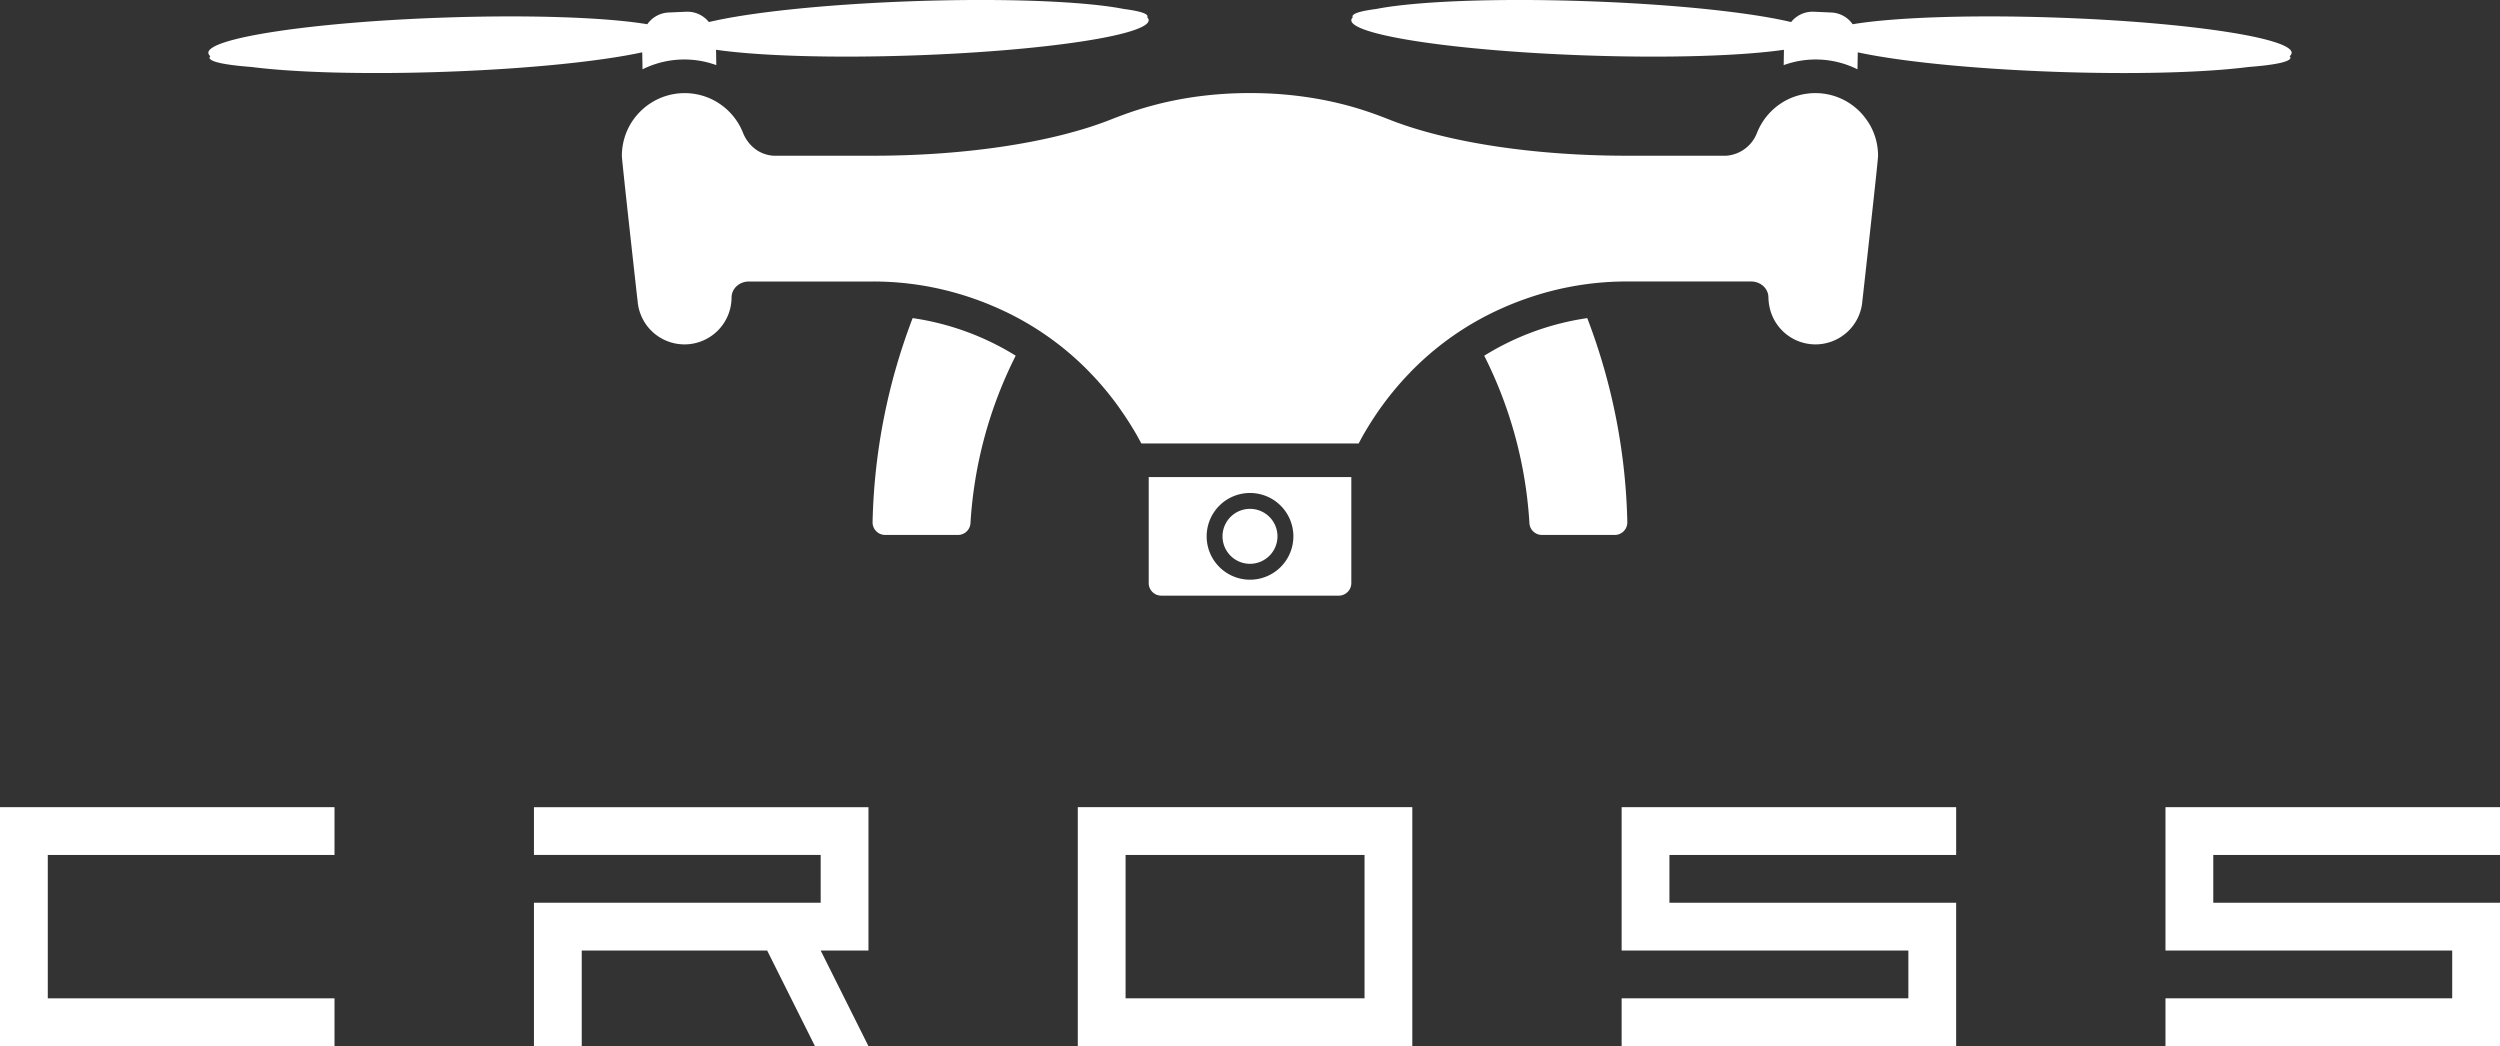
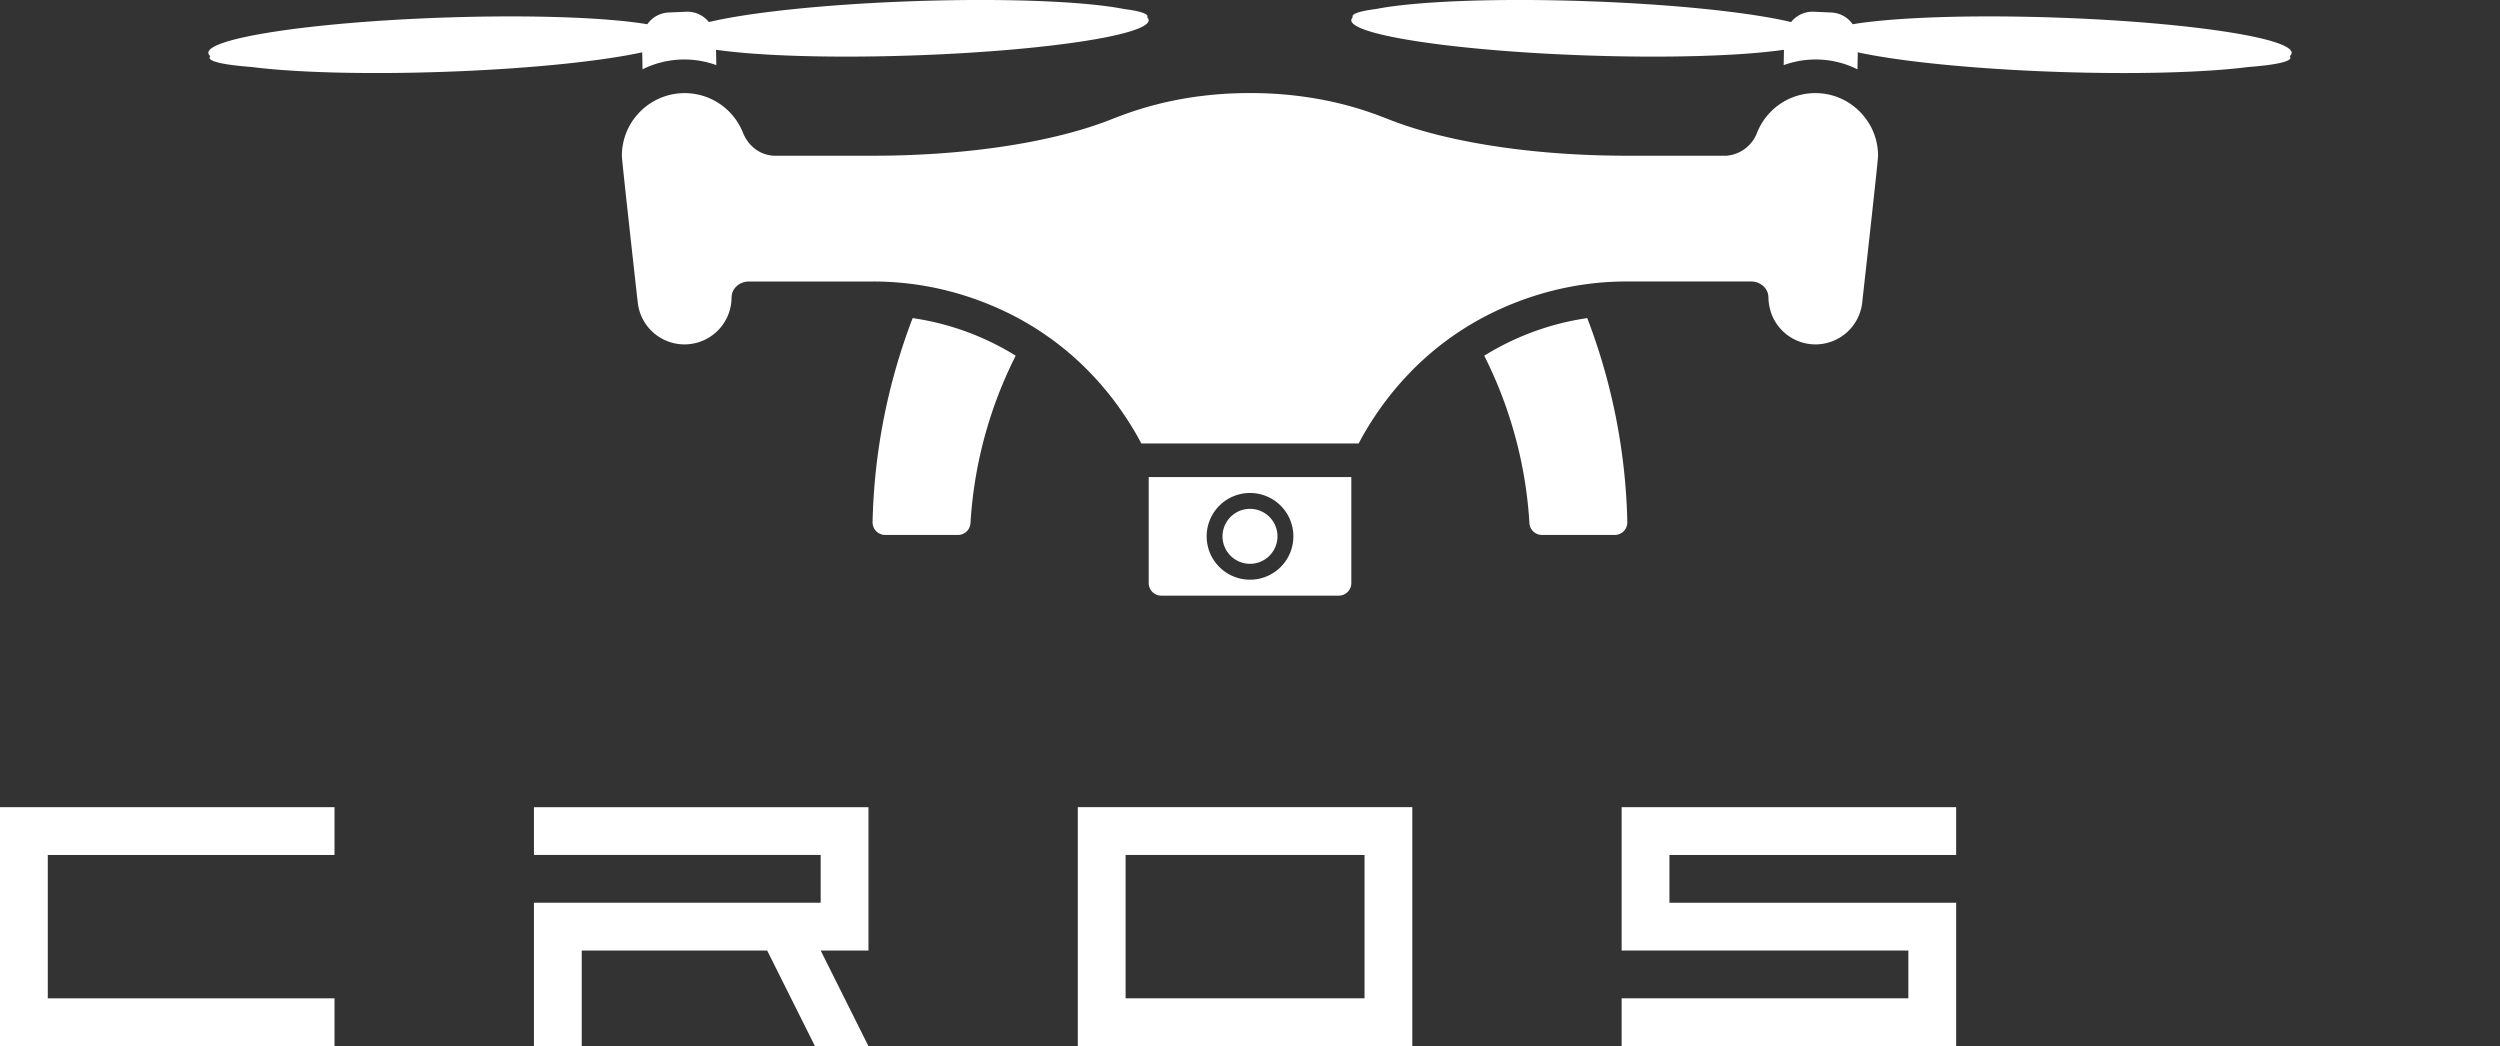
<svg xmlns="http://www.w3.org/2000/svg" width="430" height="179.93" viewBox="0 0 430 179.93">
  <rect x="0" y="0" width="430" height="179.93" fill="#333333" stroke="none" />
  <defs>
    <clipPath id="clip-path">
      <rect id="長方形_81" data-name="長方形 81" width="430" height="179.93" fill="#fff" />
    </clipPath>
  </defs>
  <g id="グループ_105" data-name="グループ 105" transform="translate(0 0)">
    <path id="パス_337" data-name="パス 337" d="M0,72.571v41.1H57.535v-8.219H8.219V80.791H57.535V72.571Z" transform="translate(0 66.262)" fill="#fff" />
    <path id="パス_338" data-name="パス 338" d="M105.534,80.79h41.1v24.658h-41.1Zm-8.219,32.877H154.85v-41.1H97.315Z" transform="translate(88.066 66.262)" fill="#fff" />
    <path id="パス_339" data-name="パス 339" d="M146.419,72.571V97.229h49.316v8.219H146.419v8.219h57.535V89.01H154.639V80.791h49.316V72.571Z" transform="translate(132.503 66.262)" fill="#fff" />
-     <path id="パス_340" data-name="パス 340" d="M195.523,72.571V97.229h49.316v8.219H195.523v8.219h57.535V89.01H203.743V80.791h49.316V72.571Z" transform="translate(176.94 66.262)" fill="#fff" />
    <path id="パス_341" data-name="パス 341" d="M48.211,72.571v8.219H97.527V89.01H48.211v24.658h8.219V97.229H88.323l8.219,16.439h9.2L97.527,97.229h8.219V72.571Z" transform="translate(43.629 66.262)" fill="#fff" />
    <g id="グループ_104" data-name="グループ 104" transform="translate(0 0)">
      <g id="グループ_103" data-name="グループ 103" clip-path="url(#clip-path)">
        <path id="パス_342" data-name="パス 342" d="M86.045,28.854A104.382,104.382,0,0,0,79.15,63.973a2.164,2.164,0,0,0,2.162,2.179H93.834a2.155,2.155,0,0,0,2.158-2.04,73.654,73.654,0,0,1,7.776-28.792,46.3,46.3,0,0,0-17.724-6.466" transform="translate(70.932 25.858)" fill="#fff" />
        <path id="パス_343" data-name="パス 343" d="M134.633,35.325a73.678,73.678,0,0,1,7.772,28.786,2.157,2.157,0,0,0,2.158,2.04h12.522a2.163,2.163,0,0,0,2.16-2.179,104.3,104.3,0,0,0-6.893-35.117,46.213,46.213,0,0,0-17.72,6.47" transform="translate(120.655 25.859)" fill="#fff" />
        <path id="パス_344" data-name="パス 344" d="M104.2,43.272V61.511a2.16,2.16,0,0,0,2.16,2.16h30.528a2.16,2.16,0,0,0,2.16-2.16V43.272Zm17.424,17.657a7.458,7.458,0,1,1,7.458-7.458,7.458,7.458,0,0,1-7.458,7.458" transform="translate(93.379 38.779)" fill="#fff" />
        <path id="パス_345" data-name="パス 345" d="M120.345,50.885a4.726,4.726,0,1,1-4.727-4.727,4.727,4.727,0,0,1,4.727,4.727" transform="translate(99.38 41.365)" fill="#fff" />
        <path id="パス_346" data-name="パス 346" d="M56.88,18.668c-.108-1-.207-1.928-.294-2.744.087.815.186,1.743.294,2.744" transform="translate(50.711 14.27)" fill="#fff" />
        <path id="パス_347" data-name="パス 347" d="M164.682,31.312a8.045,8.045,0,0,0,1.581-.155A8.059,8.059,0,0,1,164.682,31.312Z" transform="translate(147.584 27.922)" fill="#fff" />
        <path id="パス_348" data-name="パス 348" d="M56.659,16.62c-.057-.544-.108-1.037-.152-1.47.044.432.095.925.152,1.47" transform="translate(50.64 13.577)" fill="#fff" />
-         <path id="パス_349" data-name="パス 349" d="M56.413,14.137c0,.14.064.838.176,1.919C56.477,14.975,56.413,14.277,56.413,14.137Z" transform="translate(50.556 12.669)" fill="#fff" />
        <path id="パス_350" data-name="パス 350" d="M164.225,31.717a8.145,8.145,0,0,1-2.562-1.729,8.145,8.145,0,0,0,2.562,1.729" transform="translate(144.879 26.874)" fill="#fff" />
        <path id="パス_351" data-name="パス 351" d="M56.968,19.459c-.078-.721-.154-1.42-.226-2.088.072.667.148,1.367.226,2.088" transform="translate(50.851 15.567)" fill="#fff" />
        <path id="パス_352" data-name="パス 352" d="M57.059,20.281c-.046-.413-.091-.825-.135-1.231.044.406.089.817.135,1.231" transform="translate(51.014 17.072)" fill="#fff" />
        <path id="パス_353" data-name="パス 353" d="M113.376,8.447h0" transform="translate(101.605 7.569)" fill="#fff" />
        <path id="パス_354" data-name="パス 354" d="M102.75,38.812c-.271-.425-.556-.853-.849-1.288.294.434.578.863.849,1.288" transform="translate(91.321 33.628)" fill="#fff" />
        <path id="パス_355" data-name="パス 355" d="M104.783,9.742c.633-.165,1.286-.328,1.982-.484-.7.155-1.348.319-1.982.484" transform="translate(93.904 8.296)" fill="#fff" />
        <path id="パス_356" data-name="パス 356" d="M106.726,9.359c1.174-.228,2.425-.436,3.751-.611-1.325.174-2.577.383-3.751.611" transform="translate(95.645 7.839)" fill="#fff" />
        <path id="パス_357" data-name="パス 357" d="M64.633,9.039a10.8,10.8,0,0,1,2.615,1.834,10.84,10.84,0,0,0-2.615-1.834" transform="translate(57.923 8.1)" fill="#fff" />
        <path id="パス_358" data-name="パス 358" d="M102.229,37.719c-.859-1.113-1.8-2.236-2.814-3.351,1.018,1.115,1.955,2.237,2.814,3.351" transform="translate(89.094 30.799)" fill="#fff" />
        <path id="パス_359" data-name="パス 359" d="M57.251,22.029q-.068-.623-.138-1.25.071.626.138,1.25" transform="translate(51.183 18.621)" fill="#fff" />
        <path id="パス_360" data-name="パス 360" d="M128.686,34.369c-1.018,1.115-1.955,2.236-2.814,3.351.859-1.115,1.8-2.236,2.814-3.351" transform="translate(112.804 30.8)" fill="#fff" />
        <path id="パス_361" data-name="パス 361" d="M102.074,35.132a50.532,50.532,0,0,0-11.379-7.1,50.532,50.532,0,0,1,11.379,7.1" transform="translate(81.279 25.124)" fill="#fff" />
        <path id="パス_362" data-name="パス 362" d="M66.32,29.988a8.092,8.092,0,0,1-2.562,1.729,8.092,8.092,0,0,0,2.562-1.729" transform="translate(57.139 26.874)" fill="#fff" />
        <path id="パス_363" data-name="パス 363" d="M169.783,20.237c-.046.417-.093.834-.138,1.251.046-.417.093-.834.138-1.251" transform="translate(152.032 18.135)" fill="#fff" />
        <path id="パス_364" data-name="パス 364" d="M103.695,40.528h0c-.114-.214-.235-.434-.351-.648.116.214.237.434.351.648" transform="translate(92.615 35.739)" fill="#fff" />
        <path id="パス_365" data-name="パス 365" d="M126.232,37.012c-.785,1.1-1.494,2.186-2.137,3.239.643-1.052,1.352-2.137,2.137-3.239" transform="translate(111.211 33.169)" fill="#fff" />
        <path id="パス_366" data-name="パス 366" d="M57.508,24.334c-.042-.375-.083-.758-.129-1.151.046.393.087.776.129,1.151" transform="translate(51.422 20.776)" fill="#fff" />
        <path id="パス_367" data-name="パス 367" d="M162.712,31.993a8.073,8.073,0,0,1-2.22-4.242,8.073,8.073,0,0,0,2.22,4.242" transform="translate(143.829 24.869)" fill="#fff" />
        <path id="パス_368" data-name="パス 368" d="M141.454,28.035a50.642,50.642,0,0,0-11.379,7.1,50.642,50.642,0,0,1,11.379-7.1" transform="translate(116.57 25.124)" fill="#fff" />
        <path id="パス_369" data-name="パス 369" d="M57.831,27.222h0l-.008-.068.008.068" transform="translate(51.82 24.334)" fill="#fff" />
        <path id="パス_370" data-name="パス 370" d="M57.877,27.642c-.042-.381-.1-.933-.18-1.617.076.685.138,1.236.18,1.617" transform="translate(51.707 23.322)" fill="#fff" />
        <path id="パス_371" data-name="パス 371" d="M57.851,27.4c-.009-.091-.03-.269-.059-.523.028.254.049.432.059.523" transform="translate(51.792 24.087)" fill="#fff" />
        <path id="パス_372" data-name="パス 372" d="M169.453,23.183q-.065.589-.129,1.151.063-.563.129-1.151" transform="translate(151.744 20.776)" fill="#fff" />
        <path id="パス_373" data-name="パス 373" d="M170.441,14.137h0c0,.14-.066.838-.176,1.919.11-1.081.176-1.779.176-1.919" transform="translate(152.588 12.669)" fill="#fff" />
        <path id="パス_374" data-name="パス 374" d="M170.338,15.149c-.044.432-.095.927-.154,1.47.059-.542.11-1.037.154-1.47" transform="translate(152.515 13.576)" fill="#fff" />
        <path id="パス_375" data-name="パス 375" d="M145.362,25.7q2.073-.165,4.192-.165-2.116,0-4.192.165" transform="translate(130.27 22.882)" fill="#fff" />
        <path id="パス_376" data-name="パス 376" d="M66.36,27.641a5.039,5.039,0,0,1,.061-.542,2.6,2.6,0,0,1,.372-.868,2.564,2.564,0,0,0-.372.868,5.039,5.039,0,0,0-.061.542" transform="translate(59.47 23.506)" fill="#fff" />
        <path id="パス_377" data-name="パス 377" d="M170.323,15.925c-.085.815-.186,1.743-.292,2.744.106-1,.207-1.928.292-2.744" transform="translate(152.378 14.271)" fill="#fff" />
        <path id="パス_378" data-name="パス 378" d="M97.672,32.625c1.189,1.085,2.289,2.192,3.307,3.305-1.018-1.113-2.118-2.22-3.307-3.305" transform="translate(87.531 29.237)" fill="#fff" />
-         <path id="パス_379" data-name="パス 379" d="M128.194,34.267c.552-.552,1.123-1.1,1.718-1.642-.6.542-1.166,1.09-1.718,1.642" transform="translate(114.885 29.237)" fill="#fff" />
        <path id="パス_380" data-name="パス 380" d="M169.743,11.355a10.775,10.775,0,0,0-1.052-1.242,10.775,10.775,0,0,1,1.052,1.242" transform="translate(151.177 9.062)" fill="#fff" />
        <path id="パス_381" data-name="パス 381" d="M169.671,11.425a10.825,10.825,0,0,1,.817,1.934,10.825,10.825,0,0,0-.817-1.934" transform="translate(152.055 10.238)" fill="#fff" />
        <path id="パス_382" data-name="パス 382" d="M158.838,25.532a3.155,3.155,0,0,1,1.9.63,3.155,3.155,0,0,0-1.9-.63" transform="translate(142.347 22.881)" fill="#fff" />
        <path id="パス_383" data-name="パス 383" d="M168.144,31.5a8.072,8.072,0,0,0,1.509-4.308h0a8.072,8.072,0,0,1-1.509,4.308" transform="translate(150.687 24.367)" fill="#fff" />
        <path id="パス_384" data-name="パス 384" d="M167,31.529a8.081,8.081,0,0,0,2.165-2.067A8.081,8.081,0,0,1,167,31.529" transform="translate(149.663 26.403)" fill="#fff" />
        <path id="パス_385" data-name="パス 385" d="M136.076,30.2a54.158,54.158,0,0,1,5.626-2.181,52.091,52.091,0,0,1,11.982-2.4,52.091,52.091,0,0,0-11.982,2.4,54.158,54.158,0,0,0-5.626,2.181" transform="translate(121.948 22.96)" fill="#fff" />
        <path id="パス_386" data-name="パス 386" d="M65.109,32.689a8.071,8.071,0,0,0,2.37-5.7l0-.019,0,.019a8.071,8.071,0,0,1-2.37,5.7" transform="translate(58.349 24.173)" fill="#fff" />
        <path id="パス_387" data-name="パス 387" d="M170.137,17.371c-.072.667-.148,1.367-.226,2.088.078-.721.154-1.42.226-2.088" transform="translate(152.27 15.567)" fill="#fff" />
        <path id="パス_388" data-name="パス 388" d="M169.854,19.581q-.068.62-.137,1.246.068-.626.137-1.246" transform="translate(152.098 17.547)" fill="#fff" />
        <path id="パス_389" data-name="パス 389" d="M57.827,27.19h.008A8.073,8.073,0,0,0,59.344,31.5a8.073,8.073,0,0,1-1.509-4.308Z" transform="translate(51.823 24.367)" fill="#fff" />
        <path id="パス_390" data-name="パス 390" d="M165.814,8.562a10.691,10.691,0,0,1,2.025.63,10.691,10.691,0,0,0-2.025-.63" transform="translate(148.599 7.673)" fill="#fff" />
        <path id="パス_391" data-name="パス 391" d="M58.627,29.462a8.083,8.083,0,0,0,4.985,3.216,8.083,8.083,0,0,1-4.985-3.216" transform="translate(52.54 26.403)" fill="#fff" />
        <path id="パス_392" data-name="パス 392" d="M166.882,8.894a10.69,10.69,0,0,1,1.834,1,10.69,10.69,0,0,0-1.834-1" transform="translate(149.556 7.97)" fill="#fff" />
        <path id="パス_393" data-name="パス 393" d="M267.715,10.288a10.812,10.812,0,0,0-1.834-.994,10.29,10.29,0,0,0-2.025-.628,10.816,10.816,0,0,0-6.968.9,10.842,10.842,0,0,0-5.271,5.8,6.148,6.148,0,0,1-5.245,3.849h-17.1c-16.311,0-30.872-2.361-40.449-6.053-.576-.224-1.335-.527-2.275-.874-.313-.119-.647-.239-1-.364-1.413-.5-3.142-1.052-5.182-1.57-1.02-.256-2.118-.506-3.292-.734a65.21,65.21,0,0,0-10.226-1.143q-1.163-.04-2.382-.038h-.038q-1.22,0-2.382.038c-1.551.053-3.028.155-4.429.294q-1.052.108-2.046.237c-1.327.176-2.579.385-3.753.612-.586.116-1.155.233-1.7.356-.7.155-1.348.319-1.982.484-1.365.356-2.6.726-3.671,1.081-.785.26-1.49.514-2.118.747-.939.347-1.7.65-2.275.874-9.576,3.692-24.136,6.053-40.449,6.053h-17.1a5.8,5.8,0,0,1-3.366-1.3,6.536,6.536,0,0,1-1.879-2.548A10.853,10.853,0,0,0,72,9.57a10.806,10.806,0,0,0-10.829.719,10.853,10.853,0,0,0-1.6,1.32q-.367.367-.7.766a10.7,10.7,0,0,0-1.98,3.654q-.156.506-.265,1.035a10.787,10.787,0,0,0-.22,2.173c0,.138.066.838.176,1.919.044.434.095.925.154,1.47.085.815.184,1.743.292,2.744.072.667.148,1.365.228,2.088q.057.54.119,1.094.065.609.135,1.233c.074.677.15,1.361.224,2.046q.071.626.138,1.251c.083.753.167,1.5.247,2.232.042.362.082.722.119,1.075.046.393.087.776.129,1.151.07.639.138,1.253.2,1.826.1.91.193,1.727.269,2.412s.138,1.238.182,1.619c.028.254.047.432.059.521,0,.046.008.068.008.068H59.1a8.082,8.082,0,0,0,8.076,7.68l.027,0a8.093,8.093,0,0,0,8.068-8.068v-.017a4.981,4.981,0,0,1,.061-.542,2.628,2.628,0,0,1,.372-.87,2.962,2.962,0,0,1,1.526-1.153,3.2,3.2,0,0,1,1.026-.167h21.36a52.209,52.209,0,0,1,12.293,1.462q1.968.478,3.881,1.1a53.827,53.827,0,0,1,5.626,2.182,50.6,50.6,0,0,1,11.379,7.1q.959.794,1.849,1.608c1.189,1.085,2.291,2.19,3.307,3.305s1.955,2.237,2.814,3.351c.685.887,1.308,1.765,1.9,2.634q.441.648.851,1.286c.552.863,1.069,1.714,1.534,2.531.127.224.235.434.351.65s.239.434.353.648h37.381c.228-.429.449-.853.7-1.3q.432-.762.914-1.551c.643-1.052,1.354-2.137,2.137-3.239.393-.55.8-1.105,1.233-1.661.859-1.113,1.8-2.236,2.814-3.351q.762-.836,1.589-1.665c.552-.55,1.123-1.1,1.718-1.64s1.21-1.079,1.849-1.608a50.637,50.637,0,0,1,11.379-7.1,54.156,54.156,0,0,1,5.626-2.182,52.292,52.292,0,0,1,11.982-2.4q2.073-.165,4.192-.165h21.36a3.16,3.16,0,0,1,1.9.626,2.723,2.723,0,0,1,1.026,1.564,4.985,4.985,0,0,1,.061.542V43.6a8.185,8.185,0,0,0,.152,1.454,8.065,8.065,0,0,0,7.917,6.612l.026,0a8.093,8.093,0,0,0,8.076-7.68h.009l.008-.068c.009-.089.03-.267.059-.521.085-.76.246-2.207.449-4.031.064-.573.133-1.187.2-1.826q.063-.563.129-1.151c.04-.353.08-.713.119-1.075.118-1.058.239-2.154.36-3.258q.068-.626.138-1.251t.137-1.244c.078-.713.154-1.418.229-2.1.078-.722.154-1.42.226-2.088.108-1,.207-1.928.294-2.744.057-.544.108-1.035.152-1.47.11-1.081.176-1.781.176-1.919a10.788,10.788,0,0,0-.22-2.173,9.867,9.867,0,0,0-.265-1.035,10.844,10.844,0,0,0-.817-1.936,10.542,10.542,0,0,0-.806-1.242,10.32,10.32,0,0,0-1.052-1.242,10.66,10.66,0,0,0-1.6-1.32" transform="translate(50.556 7.569)" fill="#fff" />
        <path id="パス_394" data-name="パス 394" d="M168.945,27.222l.008-.068Z" transform="translate(151.405 24.334)" fill="#fff" />
        <path id="パス_395" data-name="パス 395" d="M164.7,31.24h0l-.028,0,.028,0" transform="translate(147.571 27.994)" fill="#fff" />
        <path id="パス_396" data-name="パス 396" d="M169.43,24.752c-.2,1.822-.366,3.269-.451,4.031.085-.762.248-2.209.451-4.031" transform="translate(151.435 22.182)" fill="#fff" />
        <path id="パス_397" data-name="パス 397" d="M169.246,10.768a10.844,10.844,0,0,1,.806,1.246,10.844,10.844,0,0,0-.806-1.246" transform="translate(151.675 9.649)" fill="#fff" />
        <path id="パス_398" data-name="パス 398" d="M169.42,23.79c-.07.639-.138,1.251-.2,1.826.064-.575.133-1.187.2-1.826" transform="translate(151.648 21.319)" fill="#fff" />
        <path id="パス_399" data-name="パス 399" d="M170.462,15.165a10.821,10.821,0,0,0-.22-2.175,10.821,10.821,0,0,1,.22,2.175" transform="translate(152.567 11.641)" fill="#fff" />
        <path id="パス_400" data-name="パス 400" d="M169.008,26.878c-.028.254-.047.432-.059.523.009-.091.03-.269.059-.523" transform="translate(151.408 24.087)" fill="#fff" />
        <path id="パス_401" data-name="パス 401" d="M170.019,18.472c-.074.685-.152,1.39-.229,2.1.078-.713.155-1.418.229-2.1" transform="translate(152.162 16.554)" fill="#fff" />
        <path id="パス_402" data-name="パス 402" d="M169.815,20.9c-.121,1.1-.243,2.2-.36,3.256.118-1.058.239-2.154.36-3.256" transform="translate(151.862 18.728)" fill="#fff" />
        <path id="パス_403" data-name="パス 403" d="M109.784,8.762c1.4-.14,2.878-.243,4.429-.294-1.551.051-3.028.154-4.429.294" transform="translate(98.386 7.588)" fill="#fff" />
        <path id="パス_404" data-name="パス 404" d="M162.139,9.57a10.725,10.725,0,0,1,4.794-1.123,10.725,10.725,0,0,0-4.794,1.123" transform="translate(145.305 7.569)" fill="#fff" />
        <path id="パス_405" data-name="パス 405" d="M167.849,9.418a10.658,10.658,0,0,1,1.6,1.32,10.658,10.658,0,0,0-1.6-1.32" transform="translate(150.423 8.44)" fill="#fff" />
        <path id="パス_406" data-name="パス 406" d="M121.781,9.458c2.04.516,3.77,1.069,5.182,1.568-1.413-.5-3.142-1.052-5.182-1.568" transform="translate(109.137 8.475)" fill="#fff" />
        <path id="パス_407" data-name="パス 407" d="M167.768,17.4h17.1a6.137,6.137,0,0,0,5.245-3.847,10.808,10.808,0,0,1,1.583-2.791,10.808,10.808,0,0,0-1.583,2.791,6.137,6.137,0,0,1-5.245,3.847h-17.1c-16.315,0-30.875-2.359-40.449-6.051-.576-.222-1.339-.527-2.277-.876.939.349,1.7.654,2.277.876,9.574,3.692,24.135,6.051,40.449,6.051" transform="translate(112.059 9.388)" fill="#fff" />
        <path id="パス_408" data-name="パス 408" d="M114.652,8.468a65.2,65.2,0,0,1,10.226,1.141,65.2,65.2,0,0,0-10.226-1.141" transform="translate(102.749 7.588)" fill="#fff" />
        <path id="パス_409" data-name="パス 409" d="M127.356,35.156q.762-.836,1.589-1.665-.825.828-1.589,1.665" transform="translate(114.134 30.013)" fill="#fff" />
        <path id="パス_410" data-name="パス 410" d="M114.5,8.447q-1.217,0-2.382.04,1.163-.04,2.382-.04" transform="translate(100.479 7.569)" fill="#fff" />
        <path id="パス_411" data-name="パス 411" d="M160.441,27.23a5.035,5.035,0,0,0-.061-.542,5.035,5.035,0,0,1,.061.542l0,.017a8.017,8.017,0,0,0,.15,1.456,8.014,8.014,0,0,1-.15-1.454l0-.019" transform="translate(143.729 23.917)" fill="#fff" />
        <path id="パス_412" data-name="パス 412" d="M88.87,17.4c16.313,0,30.874-2.359,40.449-6.051.576-.222,1.337-.527,2.275-.876-.939.349-1.7.654-2.275.876C119.744,15.044,105.183,17.4,88.87,17.4h-17.1A5.753,5.753,0,0,1,68.4,16.1a5.753,5.753,0,0,0,3.364,1.3Z" transform="translate(61.303 9.388)" fill="#fff" />
        <path id="パス_413" data-name="パス 413" d="M67.392,25.7a3.259,3.259,0,0,1,1.026-.169,3.259,3.259,0,0,0-1.026.169" transform="translate(60.395 22.881)" fill="#fff" />
        <path id="パス_414" data-name="パス 414" d="M102.349,38.2c.552.863,1.071,1.712,1.536,2.531.125.222.235.434.351.649-.116-.214-.226-.427-.351-.649-.465-.819-.984-1.669-1.536-2.531" transform="translate(91.723 34.236)" fill="#fff" />
        <path id="パス_415" data-name="パス 415" d="M102.8,38.769c-.59-.868-1.214-1.746-1.9-2.634.685.887,1.308,1.765,1.9,2.634" transform="translate(90.423 32.383)" fill="#fff" />
        <path id="パス_416" data-name="パス 416" d="M57.434,23.669c-.083-.728-.165-1.477-.247-2.232.082.755.163,1.5.247,2.232" transform="translate(51.25 19.211)" fill="#fff" />
        <path id="パス_417" data-name="パス 417" d="M57.22,21.747c-.076-.685-.15-1.369-.226-2.048.076.679.15,1.363.226,2.048" transform="translate(51.077 17.653)" fill="#fff" />
        <path id="パス_418" data-name="パス 418" d="M57.65,25.615c-.064-.573-.133-1.187-.2-1.826.07.639.138,1.253.2,1.826" transform="translate(51.483 21.319)" fill="#fff" />
        <path id="パス_419" data-name="パス 419" d="M57.827,27.19Z" transform="translate(51.823 24.367)" fill="#fff" />
        <path id="パス_420" data-name="パス 420" d="M91.491,26.995A52.209,52.209,0,0,0,79.2,25.533a52.209,52.209,0,0,1,12.293,1.462" transform="translate(70.975 22.882)" fill="#fff" />
        <path id="パス_421" data-name="パス 421" d="M58.08,10.736a10.884,10.884,0,0,1,1.6-1.318,10.884,10.884,0,0,0-1.6,1.318" transform="translate(52.05 8.44)" fill="#fff" />
        <path id="パス_422" data-name="パス 422" d="M102.847,10.594c1.073-.355,2.306-.724,3.671-1.081-1.365.356-2.6.726-3.671,1.081" transform="translate(92.169 8.525)" fill="#fff" />
        <path id="パス_423" data-name="パス 423" d="M56.413,15.165h0a10.82,10.82,0,0,1,.22-2.175,10.82,10.82,0,0,0-.22,2.175" transform="translate(50.556 11.641)" fill="#fff" />
        <path id="パス_424" data-name="パス 424" d="M57.1,12.238a10.733,10.733,0,0,1,1.162-1.72,10.733,10.733,0,0,0-1.162,1.72" transform="translate(51.172 9.425)" fill="#fff" />
        <path id="パス_425" data-name="パス 425" d="M56.669,13.359a10.762,10.762,0,0,1,.817-1.934,10.762,10.762,0,0,0-.817,1.934" transform="translate(50.785 10.238)" fill="#fff" />
        <path id="パス_426" data-name="パス 426" d="M106.268,11.2l-.042-2.638c7.228,1.045,19.813,1.468,34.139.967,22.333-.779,40.364-3.5,40.273-6.073a.765.765,0,0,0-.271-.5c.019-.046.076-.089.074-.135-.023-.52-1.506-.944-4.056-1.272C169.739.237,155.967-.347,140.041.209,124.98.736,111.9,2.145,104.992,3.795a4.729,4.729,0,0,0-3.87-1.777l-3.079.135A4.73,4.73,0,0,0,94.4,4.17C87.4,3,74.246,2.507,59.169,3.034c-22.331.779-40.362,3.5-40.271,6.073a.848.848,0,0,0,.351.557c-.076.089-.152.178-.146.267.03.709,2.71,1.248,7.232,1.593,7.355.944,19.466,1.31,33.16.831,14.356-.5,26.9-1.805,34.033-3.354l.049,2.924a16.115,16.115,0,0,1,12.691-.722" transform="translate(16.936 -0.001)" fill="#fff" />
        <path id="パス_427" data-name="パス 427" d="M284.317,9.107c.089-2.575-17.942-5.294-40.273-6.073C228.97,2.507,215.812,3,208.809,4.17a4.724,4.724,0,0,0-3.637-2.016l-3.081-.137a4.727,4.727,0,0,0-3.87,1.779C191.312,2.145,178.234.736,163.174.21c-15.926-.557-29.7.028-36.344,1.341-2.552.328-4.033.753-4.056,1.274,0,.044.055.089.072.133a.786.786,0,0,0-.271.5c-.089,2.575,17.942,5.294,40.273,6.073,14.328.5,26.912.078,34.141-.967l-.042,2.638a16.11,16.11,0,0,1,12.689.722L209.686,9c7.13,1.549,19.677,2.854,34.033,3.356,13.7.478,25.805.112,33.162-.832,4.522-.345,7.2-.884,7.232-1.593a.457.457,0,0,0-.146-.267.855.855,0,0,0,.351-.557" transform="translate(109.849 -0.001)" fill="#fff" />
      </g>
    </g>
  </g>
</svg>